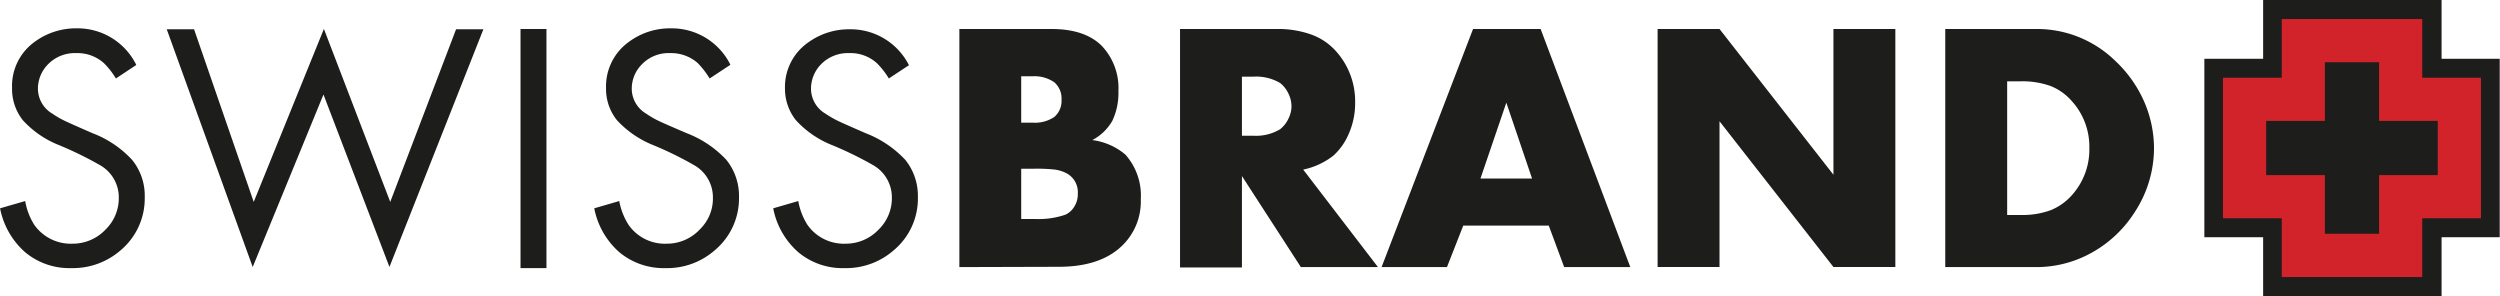
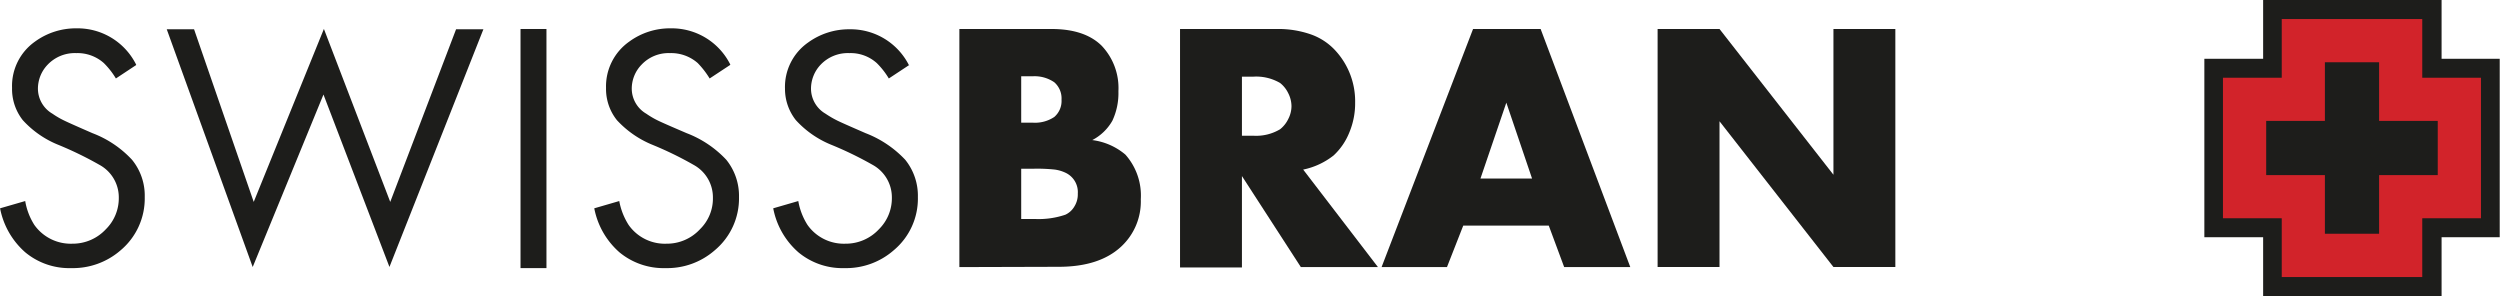
<svg xmlns="http://www.w3.org/2000/svg" id="Слой_1" data-name="Слой 1" width="344.08" height="40.74" viewBox="0 0 344.08 40.74">
  <defs>
    <style>
      .cls-1 {
        fill: #d2232a;
      }

      .cls-2 {
        fill: #1d1d1b;
      }
    </style>
  </defs>
  <g>
    <polyline class="cls-1" points="312.44 1.42 312.44 9.52 304.69 9.52 304.69 31.25 312.98 31.25 312.98 39.48 335.07 39.48 335.07 31.7 342.51 31.7 342.51 9.77 334.62 9.77 334.62 1.42 312.59 1.42" />
    <path class="cls-2" d="M-186.58,284.81h-8.08v8.09H-214v-8.09h-8.09V265.47H-214v-8.08h19.34v8.08h8.08ZM-192,262.86v-8.09h-24.56v8.09h-8.09v24.56h8.09v8.09H-192v-8.09H-184V262.86H-192Z" transform="translate(528.04 -254.77)" />
    <polygon class="cls-2" points="327.44 8.57 319.98 8.57 319.98 16.64 311.9 16.64 311.9 24.1 319.98 24.1 319.98 32.17 327.44 32.17 327.44 24.1 335.51 24.1 335.51 16.64 327.44 16.64 327.44 8.57" />
    <path class="cls-2" d="M-509.31,263.73l-2.78,1.84a10.68,10.68,0,0,0-1.66-2.12,5.44,5.44,0,0,0-3.8-1.37,5.15,5.15,0,0,0-3.92,1.58,4.77,4.77,0,0,0-1.35,3.35,4,4,0,0,0,2,3.41,11.44,11.44,0,0,0,1.57.92c.46.23,1.76.81,3.94,1.76a14.38,14.38,0,0,1,5.44,3.66,7.79,7.79,0,0,1,1.75,5.13,9.31,9.31,0,0,1-3.31,7.32,10,10,0,0,1-6.8,2.46,9.48,9.48,0,0,1-6.33-2.17,10.74,10.74,0,0,1-3.47-6.06l3.46-1a8.82,8.82,0,0,0,1.26,3.29,6.14,6.14,0,0,0,5.24,2.58,6.22,6.22,0,0,0,4.61-2,6,6,0,0,0,1.77-4.33,5.09,5.09,0,0,0-2.64-4.51,49.55,49.55,0,0,0-5.64-2.75,13.34,13.34,0,0,1-4.93-3.41,6.91,6.91,0,0,1-1.48-4.44,7.47,7.47,0,0,1,3.15-6.37,9.55,9.55,0,0,1,5.73-1.83,9,9,0,0,1,8.2,5" transform="translate(528.04 -254.77)" />
    <polygon class="cls-2" points="26.71 4.03 34.92 27.79 44.58 3.98 53.71 27.79 62.77 4.03 66.53 4.03 53.6 36.74 44.52 13.01 34.78 36.75 22.95 4.03 26.71 4.03" />
    <rect class="cls-2" x="71.64" y="3.99" width="3.57" height="32.91" />
    <path class="cls-2" d="M-427.58,263.73l-2.79,1.84a12,12,0,0,0-1.64-2.12,5.54,5.54,0,0,0-3.83-1.37,5.1,5.1,0,0,0-3.89,1.58,4.74,4.74,0,0,0-1.36,3.35,4,4,0,0,0,2,3.41,12,12,0,0,0,1.56.92c.46.23,1.78.81,4,1.76a14.6,14.6,0,0,1,5.45,3.66,7.9,7.9,0,0,1,1.75,5.13,9.3,9.3,0,0,1-3.33,7.32,9.93,9.93,0,0,1-6.77,2.46,9.53,9.53,0,0,1-6.35-2.17,10.74,10.74,0,0,1-3.47-6.06l3.44-1a9.15,9.15,0,0,0,1.29,3.29,6.09,6.09,0,0,0,5.22,2.58,6.19,6.19,0,0,0,4.61-2,5.9,5.9,0,0,0,1.77-4.33,5.09,5.09,0,0,0-2.64-4.51,48.2,48.2,0,0,0-5.63-2.75,13.66,13.66,0,0,1-4.94-3.41,6.87,6.87,0,0,1-1.5-4.44,7.53,7.53,0,0,1,3.19-6.37,9.48,9.48,0,0,1,5.72-1.83,9,9,0,0,1,8.2,5" transform="translate(528.04 -254.77)" />
    <path class="cls-2" d="M-402.92,263.73l-2.79,1.84a10.68,10.68,0,0,0-1.66-2.12,5.38,5.38,0,0,0-3.78-1.37,5.16,5.16,0,0,0-3.93,1.58,4.8,4.8,0,0,0-1.34,3.35,4,4,0,0,0,2,3.41,13.56,13.56,0,0,0,1.57.92c.45.23,1.77.81,3.95,1.76a14.77,14.77,0,0,1,5.45,3.66,7.89,7.89,0,0,1,1.74,5.13,9.26,9.26,0,0,1-3.32,7.32,9.94,9.94,0,0,1-6.79,2.46,9.48,9.48,0,0,1-6.33-2.17,10.69,10.69,0,0,1-3.47-6.06l3.45-1a9,9,0,0,0,1.27,3.29,6.12,6.12,0,0,0,5.22,2.58,6.21,6.21,0,0,0,4.62-2,6,6,0,0,0,1.77-4.33,5.1,5.1,0,0,0-2.63-4.51,49.11,49.11,0,0,0-5.65-2.75,13.43,13.43,0,0,1-4.93-3.41A6.92,6.92,0,0,1-420,267a7.46,7.46,0,0,1,3.17-6.37,9.57,9.57,0,0,1,5.73-1.83,9,9,0,0,1,8.19,5" transform="translate(528.04 -254.77)" />
    <path class="cls-2" d="M-387.49,284.91h1.89a11.43,11.43,0,0,0,4.19-.59,2.78,2.78,0,0,0,1.25-1.15,3.14,3.14,0,0,0,.46-1.75,2.94,2.94,0,0,0-1.6-2.83,5.06,5.06,0,0,0-1.56-.48,23.21,23.21,0,0,0-2.88-.12h-1.75Zm0-13.26h1.55a4.76,4.76,0,0,0,3-.78,2.9,2.9,0,0,0,1-2.38,2.94,2.94,0,0,0-1-2.4,4.79,4.79,0,0,0-3-.82h-1.55ZM-396,291.53V258.76h12.66c3.08,0,5.36.77,6.91,2.29a8.44,8.44,0,0,1,2.32,6.27,8.93,8.93,0,0,1-.83,4.06,6.75,6.75,0,0,1-2.77,2.67,8.74,8.74,0,0,1,4.56,2,8.46,8.46,0,0,1,2.12,6.15,8.46,8.46,0,0,1-2.67,6.48c-2,1.88-4.88,2.81-8.64,2.81Z" transform="translate(528.04 -254.77)" />
    <path class="cls-2" d="M-357.11,273.45h1.58a6.41,6.41,0,0,0,3.67-.89,4,4,0,0,0,1.12-1.4,3.88,3.88,0,0,0,.45-1.78,4,4,0,0,0-.45-1.79,4,4,0,0,0-1.12-1.4,6.5,6.5,0,0,0-3.67-.87h-1.58Zm8.43,4.66,10.29,13.42H-349L-357.11,279v12.58h-8.52V258.76h13.26a13.7,13.7,0,0,1,4.68.72,8.32,8.32,0,0,1,3.36,2.16,10.29,10.29,0,0,1,2.8,7.26,10.34,10.34,0,0,1-.8,4.1,8.67,8.67,0,0,1-2.17,3.17,10,10,0,0,1-4.18,1.94" transform="translate(528.04 -254.77)" />
    <path class="cls-2" d="M-317.18,279.34l-3.54-10.44-3.56,10.44Zm2.3,6.48h-11.77l-2.24,5.71h-9l12.59-32.77H-316l12.34,32.77h-9.1Z" transform="translate(528.04 -254.77)" />
    <polygon class="cls-2" points="228.14 36.75 228.14 3.99 236.66 3.99 252.34 24.05 252.34 3.99 260.86 3.99 260.86 36.75 252.34 36.75 236.66 16.69 236.66 36.75 228.14 36.75" />
-     <path class="cls-2" d="M-251.79,284.36h1.93a11.23,11.23,0,0,0,4.08-.67,7.83,7.83,0,0,0,2.92-2.08,9.4,9.4,0,0,0,2.38-6.47,9.31,9.31,0,0,0-2.38-6.42,7.66,7.66,0,0,0-2.92-2.1,11.46,11.46,0,0,0-4.08-.66h-1.93Zm-8.52,7.17V258.76h12.58a15.42,15.42,0,0,1,10.78,4.35,17.1,17.1,0,0,1,4.07,5.77,16.18,16.18,0,0,1,1.3,6.26,16.1,16.1,0,0,1-2.63,8.79,16.49,16.49,0,0,1-6.9,6.11,15.55,15.55,0,0,1-6.62,1.49Z" transform="translate(528.04 -254.77)" />
  </g>
</svg>